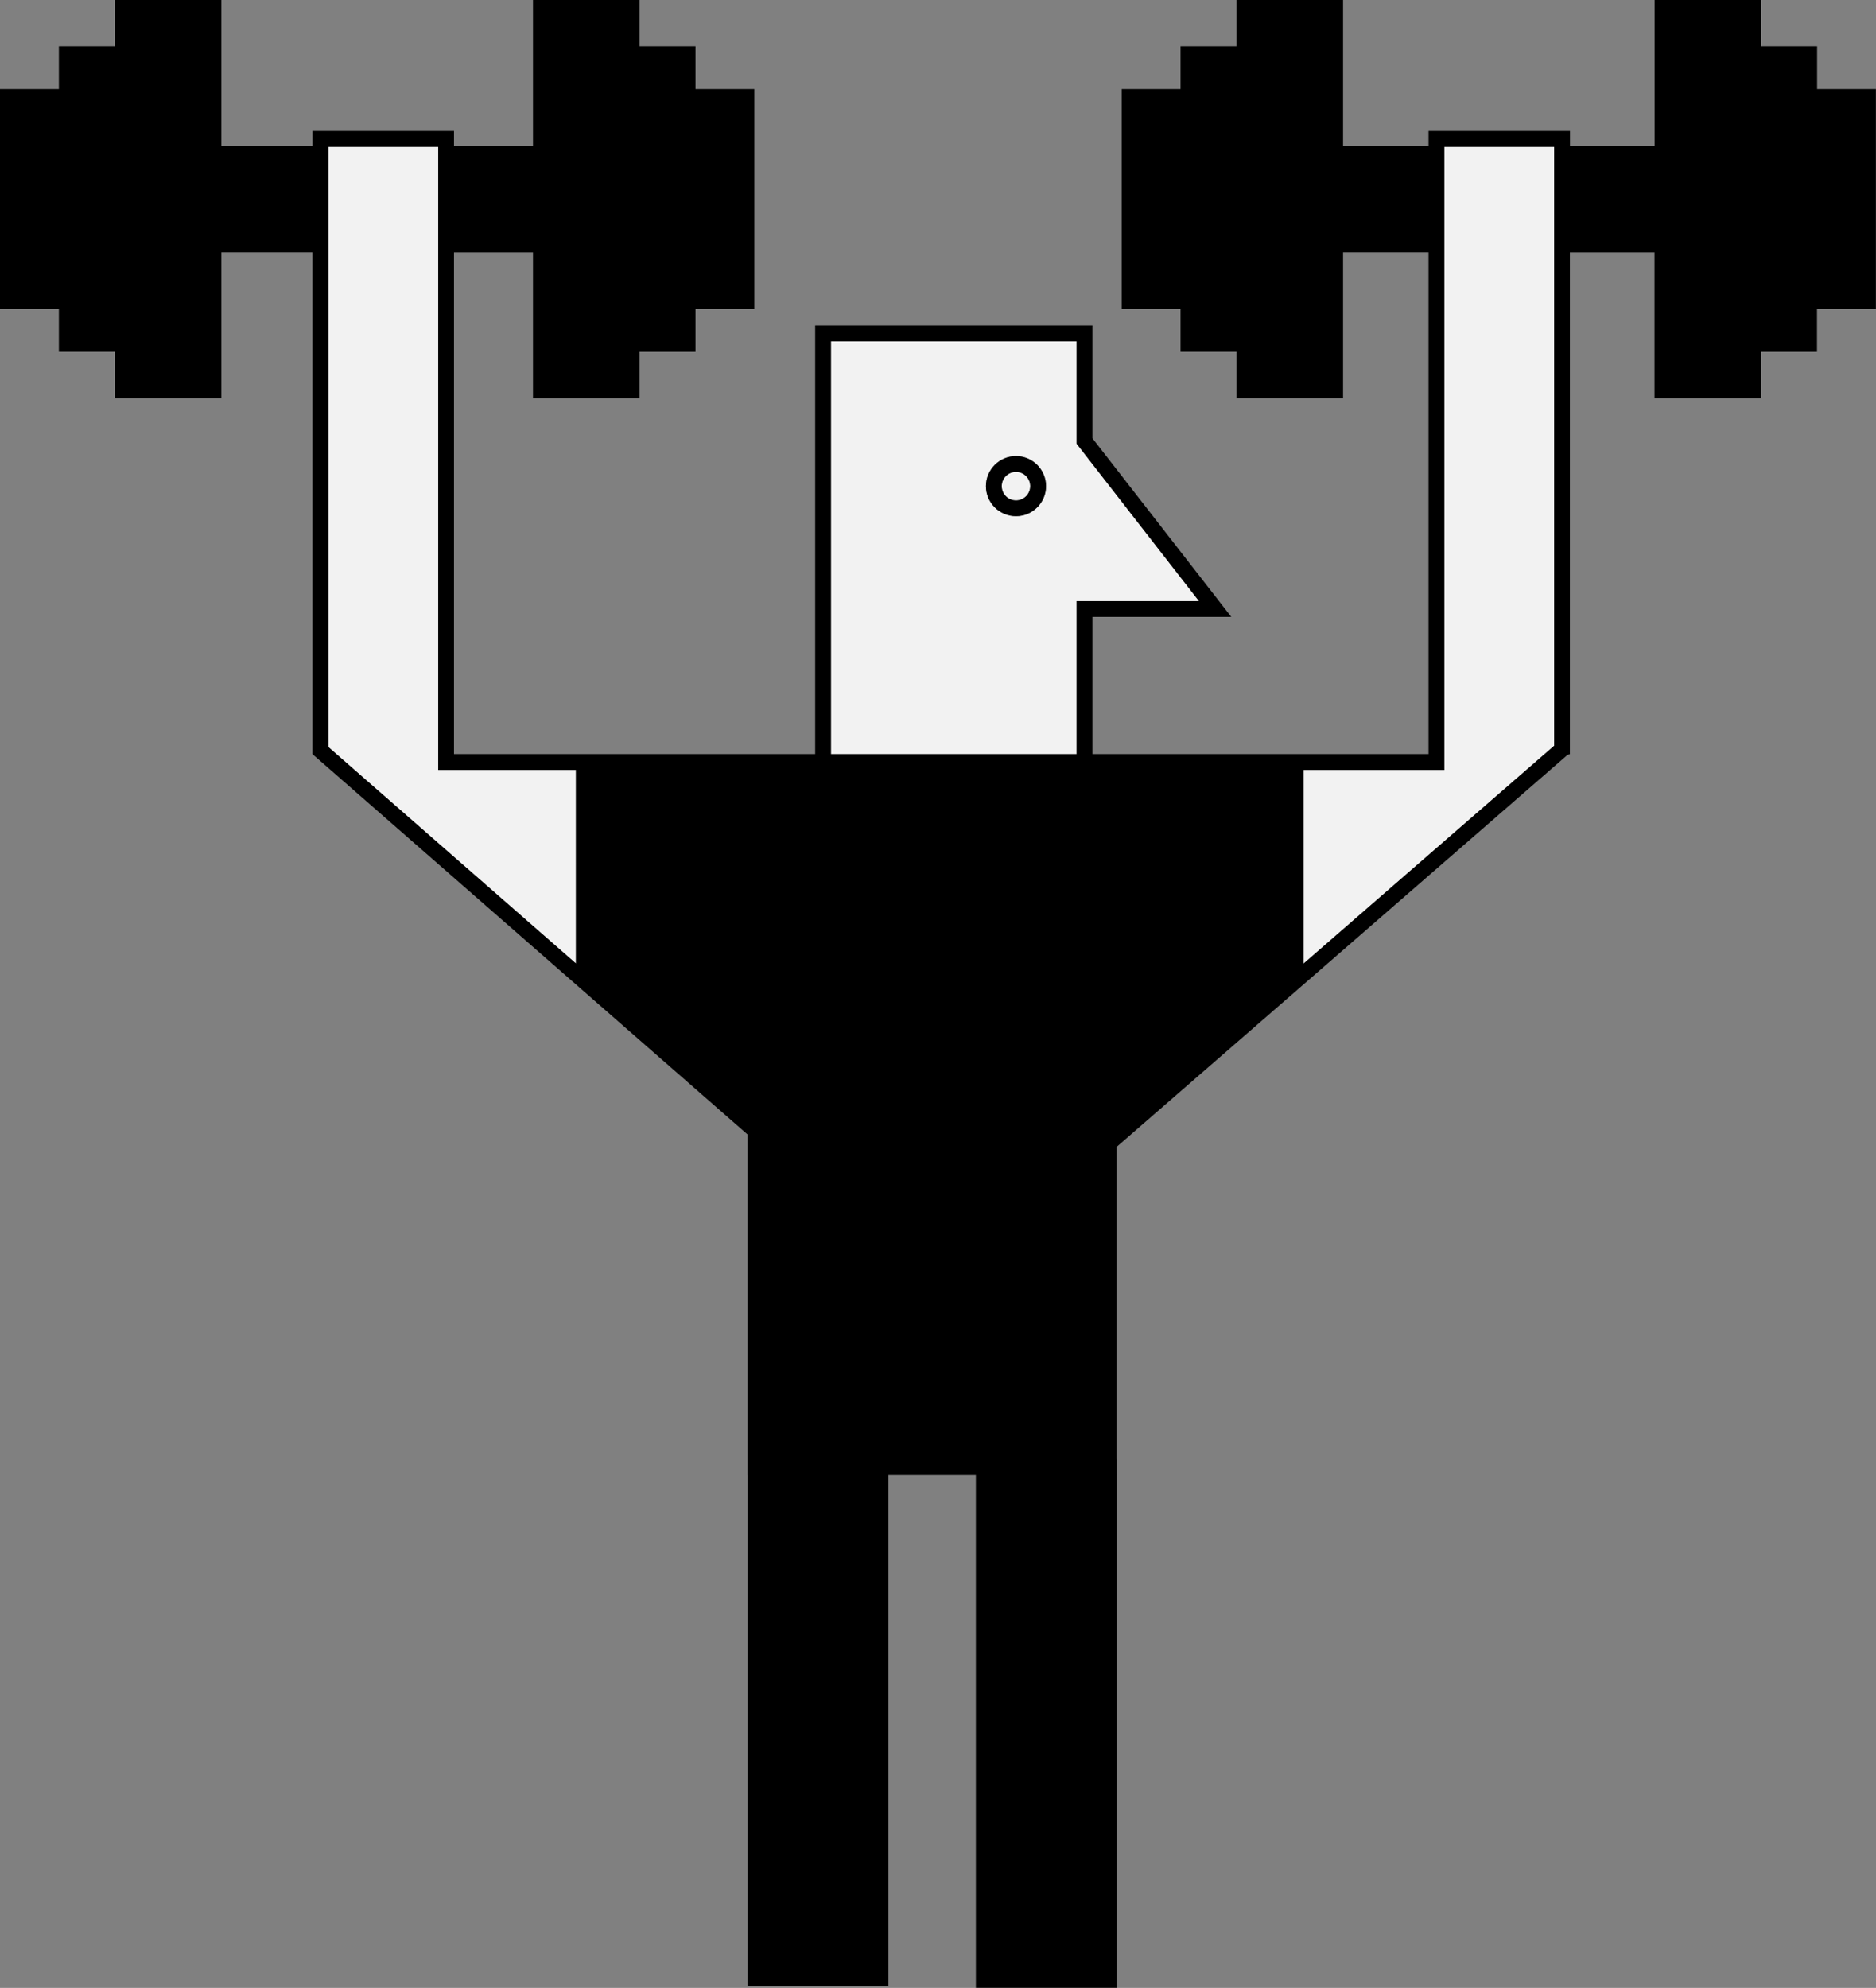
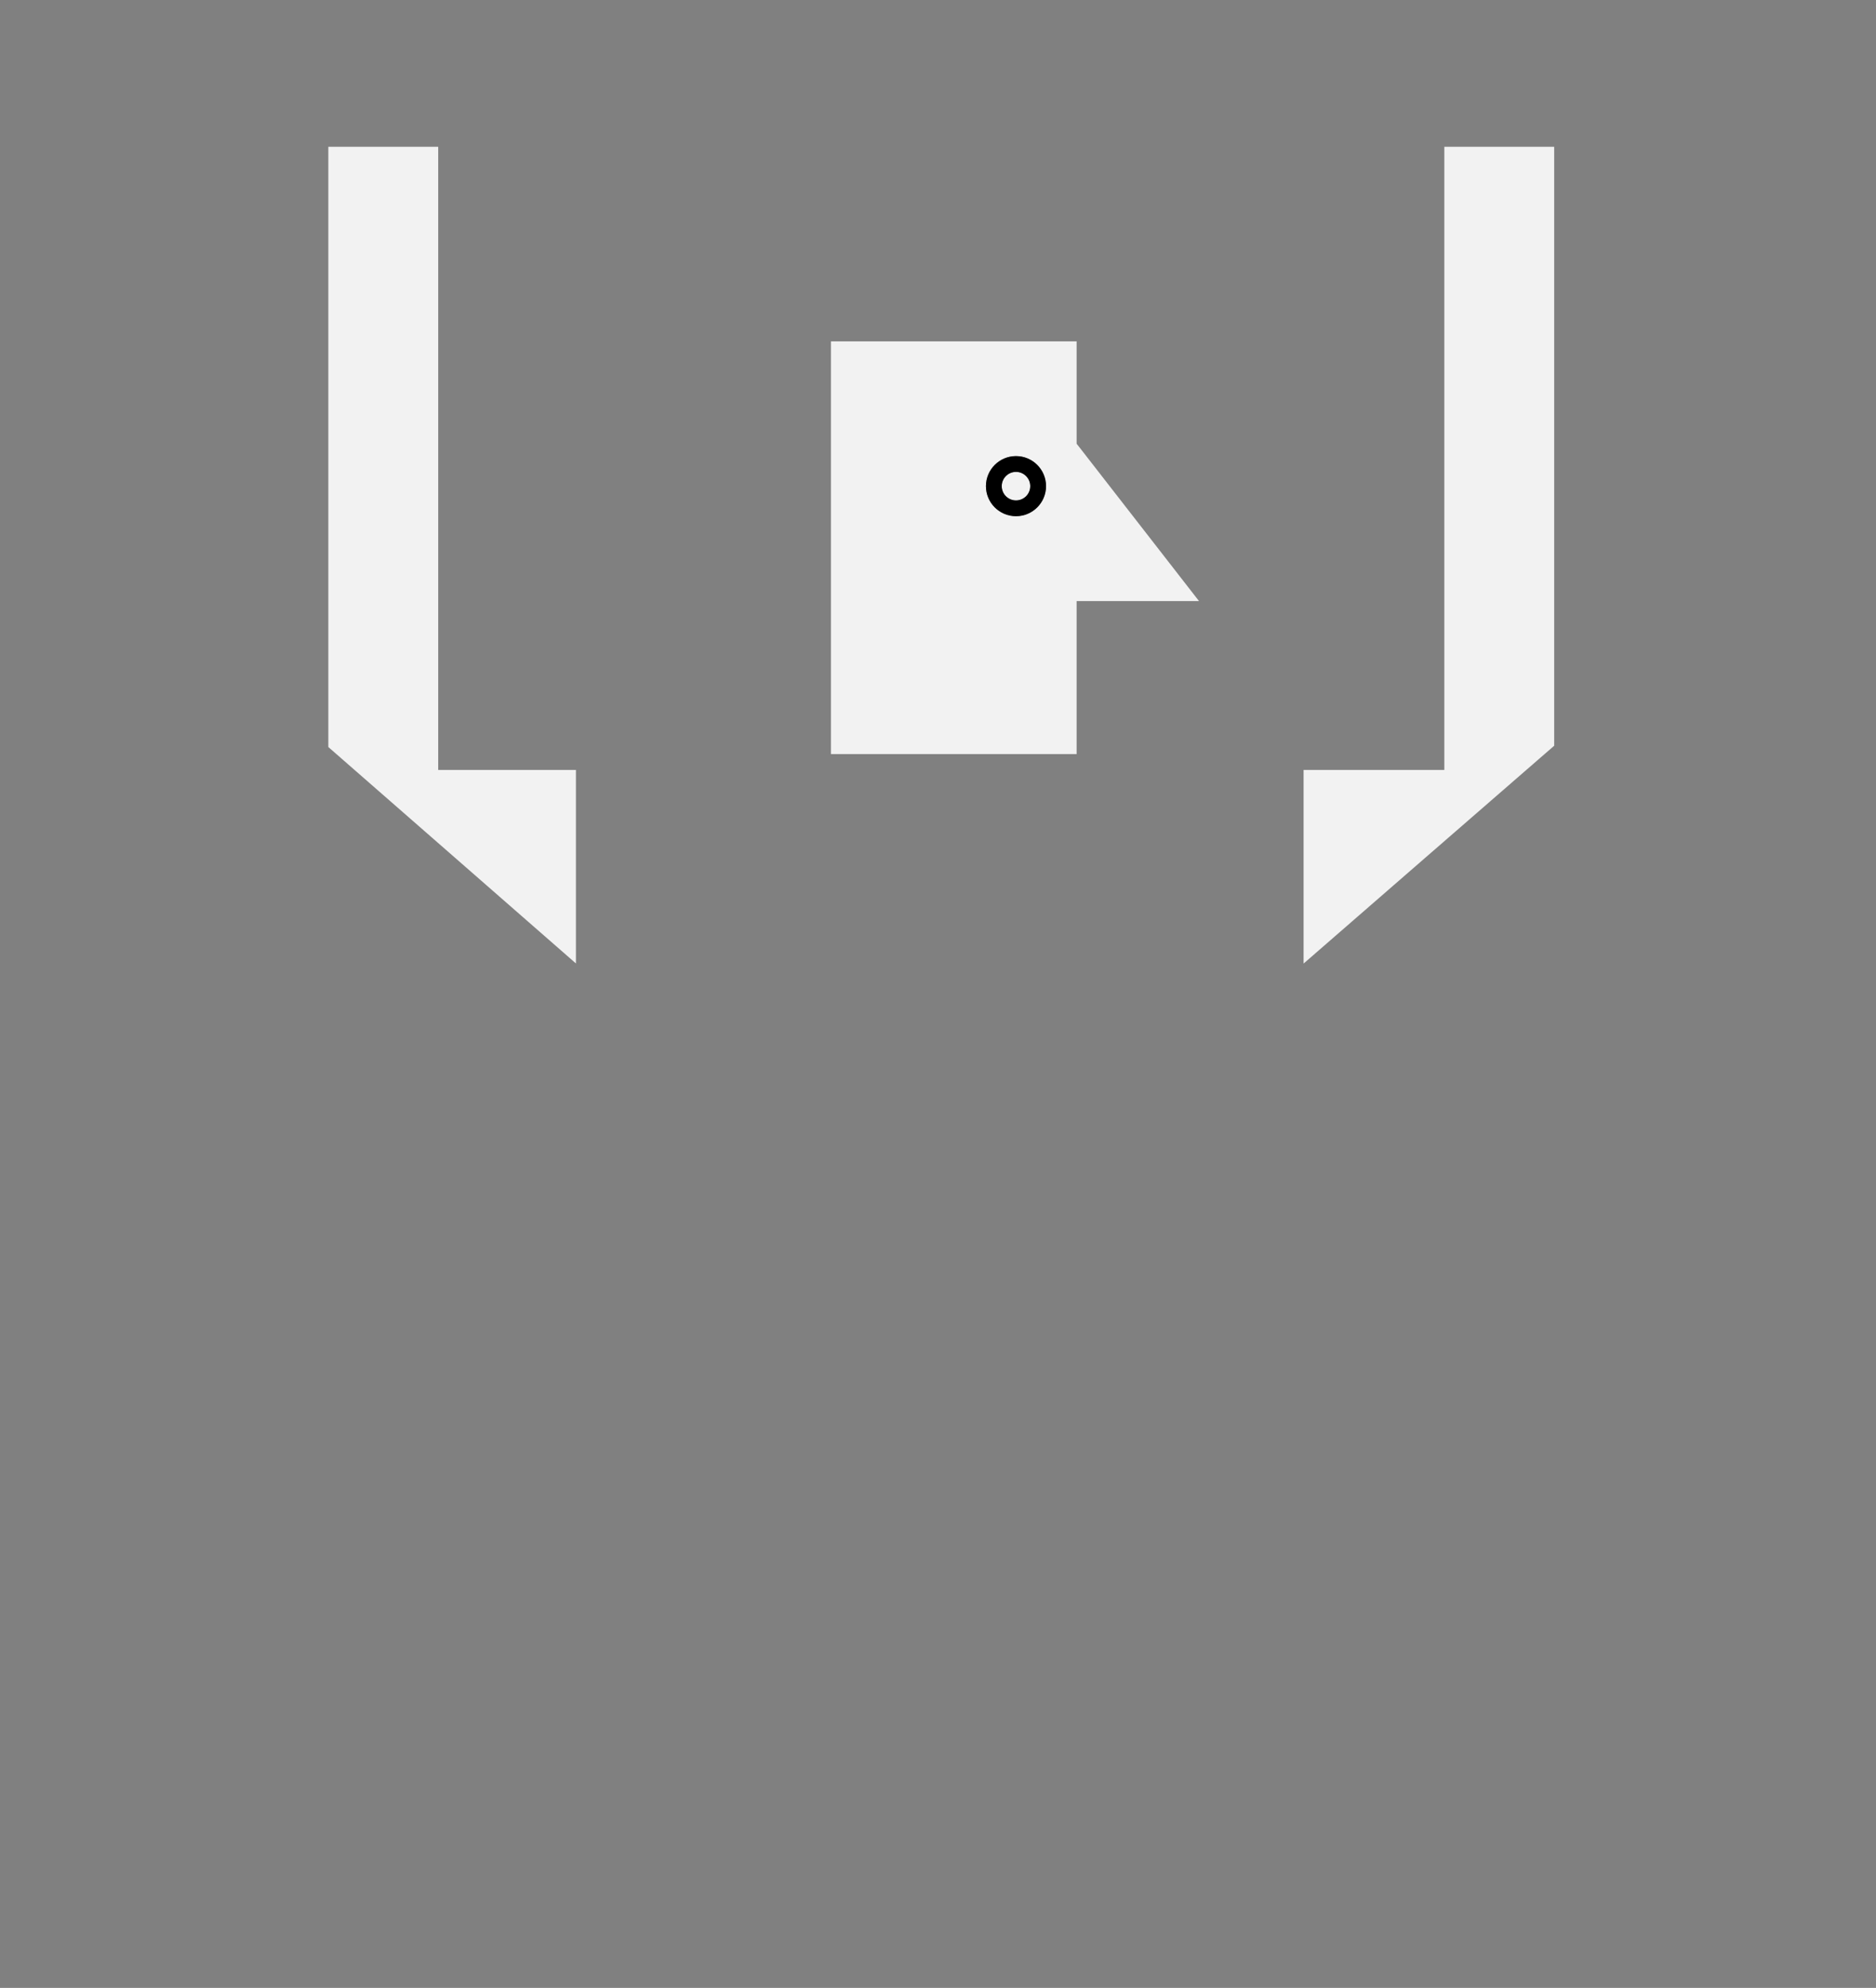
<svg xmlns="http://www.w3.org/2000/svg" version="1.1" id="Layer_1" x="0px" y="0px" viewBox="0 0 356.48 377.71" style="enable-background:new 0 0 356.48 377.71;" xml:space="preserve">
  <rect x="0" y="0" width="356.48" height="377.71" fill="#808080" stroke="none" />
  <style type="text/css">
	.st0{fill:#F2F2F2;}
</style>
  <g>
    <g>
      <path class="st0" d="M193.06,89.66c-1.5,0-2.71,1.22-2.71,2.71c0,1.5,1.22,2.71,2.71,2.71s2.71-1.22,2.71-2.71    C195.77,90.87,194.56,89.66,193.06,89.66z" />
-       <polygon class="st0" points="207.58,61.86 207.58,61.86 207.58,83.28 233.97,117.22 233.97,117.22 207.58,83.28   " />
      <path class="st0" d="M204.58,84.31v-1.03V64.86H157.9v78.42h46.68v-26.07v-3h3h20.26l-22.63-29.1L204.58,84.31z M193.06,98.08    c-3.15,0-5.71-2.56-5.71-5.71c0-3.15,2.56-5.71,5.71-5.71s5.71,2.56,5.71,5.71C198.77,95.52,196.22,98.08,193.06,98.08z" />
      <rect x="207.58" y="117.22" class="st0" width="0" height="26.07" />
      <polygon class="st0" points="83.27,146.29 83.27,143.29 83.27,47.96 83.27,27.89 62.39,27.89 62.39,47.96 62.39,141.94     87.68,164.04 109.44,183.06 109.44,146.29 86.27,146.29   " />
      <polygon class="st0" points="274.45,27.89 274.45,47.96 274.45,143.29 274.45,146.29 271.45,146.29 247.71,146.29 247.71,183.08     269.47,164.16 295.33,141.69 295.33,47.96 295.33,27.89   " />
    </g>
    <g>
-       <path d="M345.29,16.92V8.8h-10.63V0h-20.25v27.7h-16.08v-2.81h-26.88v2.81h-16.24V0h-20.25v8.8h-10.63v8.12h-11.19v41.81h11.19    v8.12h10.63v8.8h20.25v-27.7h16.24v95.33h-0.01h-26.73h-37.13h0v-26.07h0h26.39l0,0l-26.39-33.94V61.86H154.9v81.42h-42.46H86.27    V47.96h15.01v27.7h20.25v-8.8h10.63v-8.12h11.19V16.92h-11.19V8.8h-10.63V0h-20.25v27.7H86.27v-2.81H59.39v2.81H42.07V0H21.82v8.8    H11.19v8.12H0v41.81h11.19v8.12h10.63v8.8h20.25v-27.7h17.31v95.33h-0.01l0.01,0.01v0.01l0.01,0l26.31,22.99l26.73,23.37    l29.61,25.88v64.71h0.04v97.06h26.73v-97.06h16.63v97.44h26.73V277.29h-0.01v-59.36l32.53-28.27l26.73-23.24l26.42-22.97    l0.47-0.16V47.96h16.08v27.7h20.25v-8.8h10.63v-8.12h11.19V16.92H345.29z M109.44,183.06l-21.76-19.02l-25.29-22.11V47.96V27.89    h20.88v20.07v95.33v3h3h23.17V183.06z M157.9,64.86h46.68v18.42v1.03l0.63,0.81l22.63,29.1h-20.26h-3v3v26.07H157.9V64.86z     M295.33,141.69l-25.86,22.47l-21.76,18.92v-36.79h23.74h3v-3V47.96V27.89h20.88v20.07V141.69z" />
      <path d="M193.06,86.66c-3.15,0-5.71,2.56-5.71,5.71c0,3.15,2.56,5.71,5.71,5.71s5.71-2.56,5.71-5.71    C198.77,89.22,196.22,86.66,193.06,86.66z M193.06,95.08c-1.5,0-2.71-1.22-2.71-2.71c0-1.5,1.22-2.71,2.71-2.71    s2.71,1.22,2.71,2.71C195.77,93.87,194.56,95.08,193.06,95.08z" />
    </g>
  </g>
</svg>